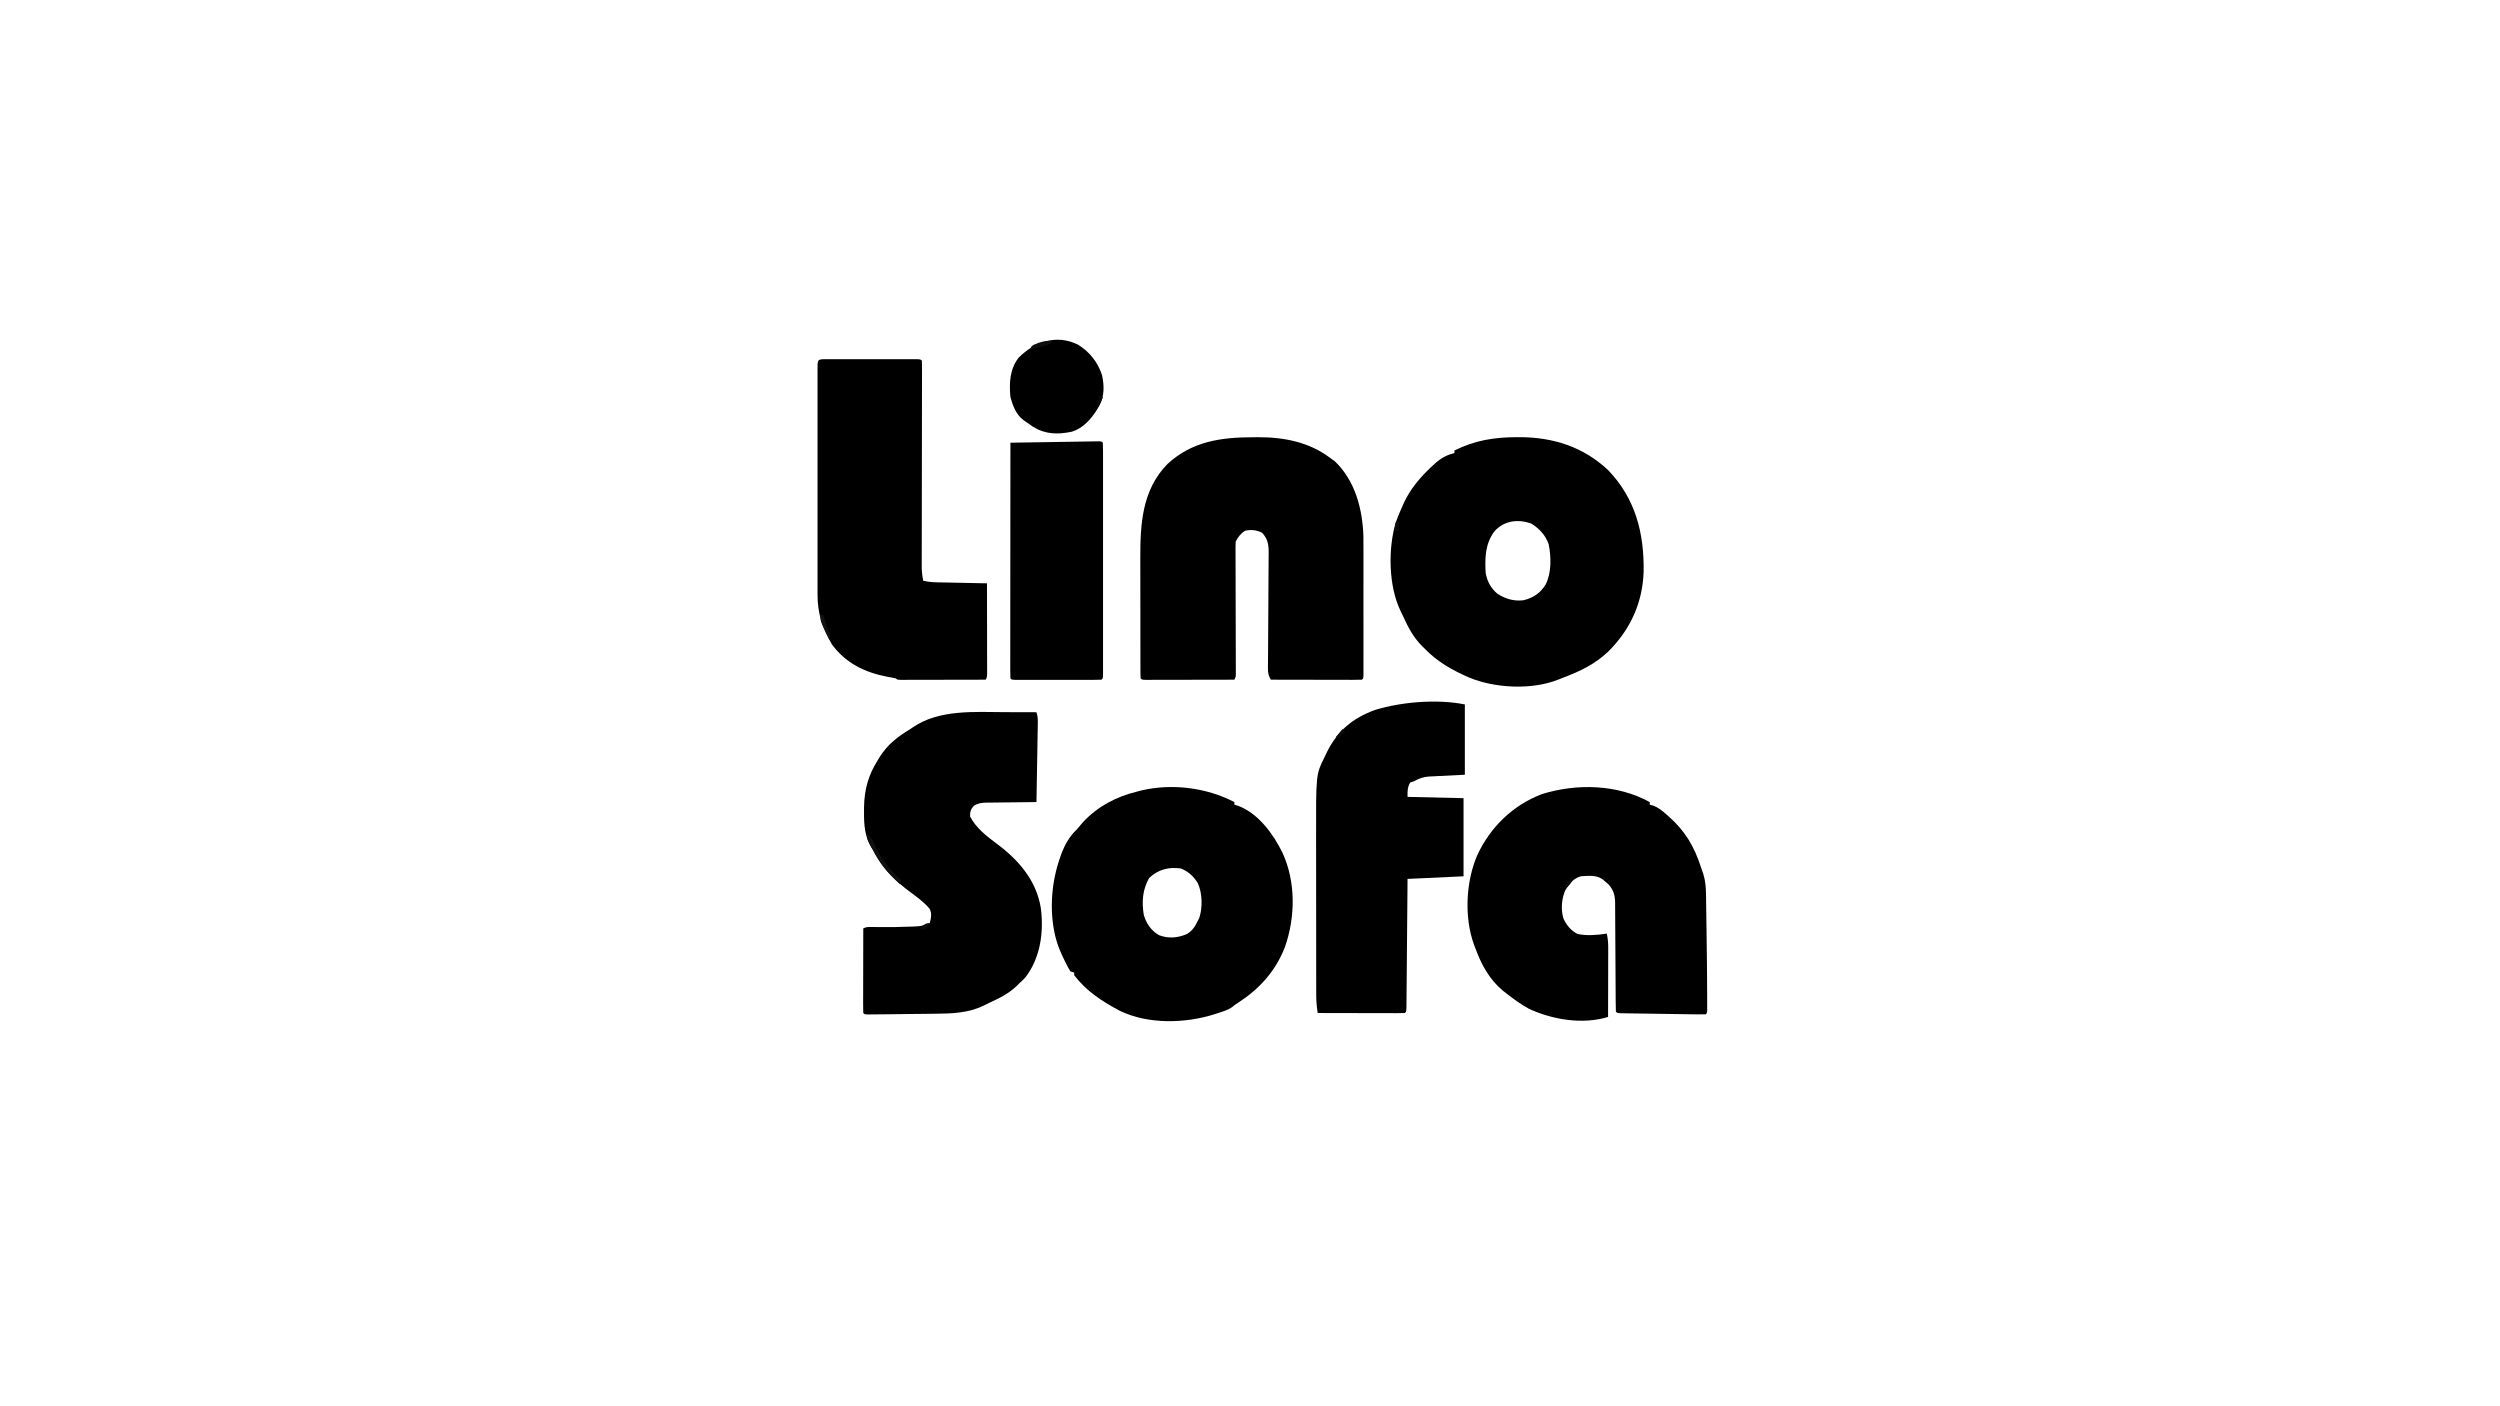
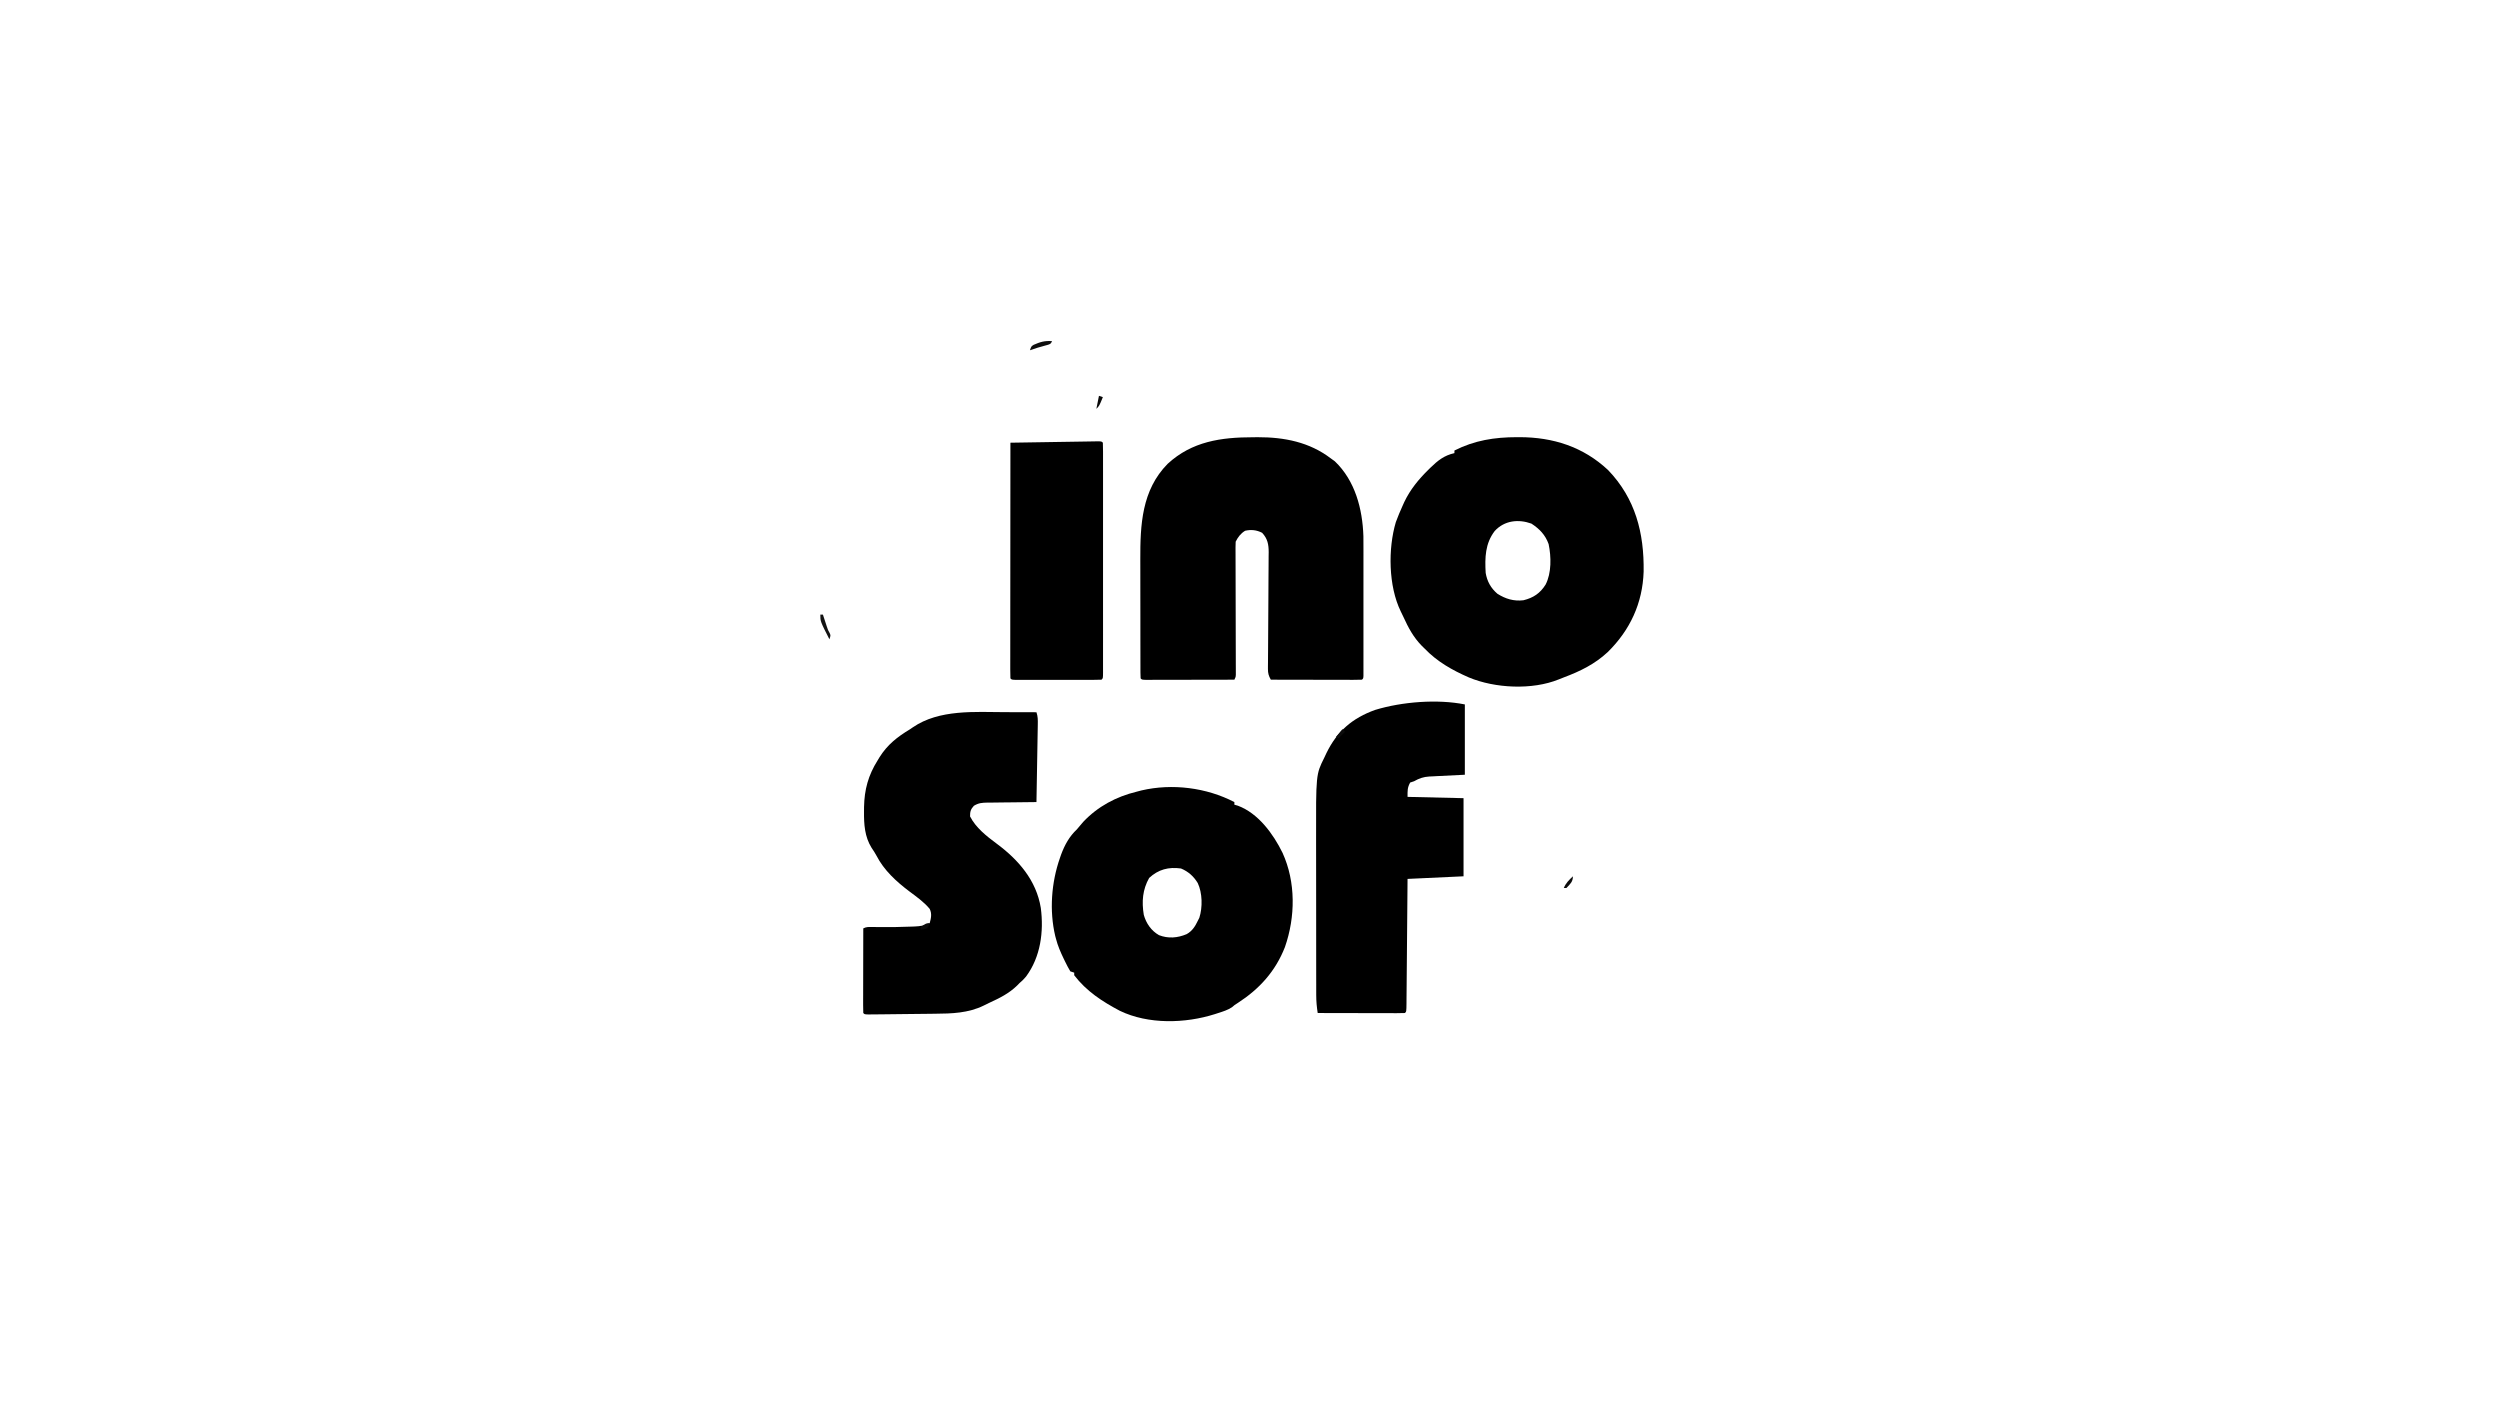
<svg xmlns="http://www.w3.org/2000/svg" version="1.1" width="1920" height="1080">
  <path d="M0 0 C1.043 -0.001 1.043 -0.001 2.106 -0.002 C27.814 0.038 50.899 7.343 70.062 25.25 C91.091 47.142 97.8 73.577 97.375 103.23 C96.594 127.411 86.99 148.172 69.795 165.052 C59.956 174.249 48.566 179.814 36.048 184.499 C34.745 184.992 33.449 185.505 32.163 186.04 C11.783 194.318 -16.771 192.897 -36.83 184.532 C-49.65 178.917 -61.198 172.442 -70.938 162.25 C-71.608 161.598 -72.278 160.945 -72.969 160.273 C-79.483 153.603 -83.299 146.413 -87.121 138.028 C-87.793 136.566 -88.501 135.12 -89.219 133.68 C-98.619 114.381 -99.015 85.652 -92.938 65.25 C-91.383 60.979 -89.618 56.83 -87.75 52.688 C-87.305 51.7 -86.86 50.713 -86.401 49.696 C-81.832 40.147 -75.402 32.316 -67.875 24.938 C-67.36 24.43 -66.846 23.923 -66.316 23.401 C-60.614 17.859 -55.774 14.009 -47.938 12.25 C-47.938 11.59 -47.938 10.93 -47.938 10.25 C-32.549 2.444 -17.157 0.015 0 0 Z M-17 72.062 C-24.352 81.705 -24.608 92.484 -23.938 104.25 C-22.835 110.781 -19.969 115.916 -14.938 120.25 C-8.698 124.205 -2.369 126.13 5.062 125.25 C12.684 123.377 17.869 119.914 22.062 113.25 C26.697 104.312 26.432 91.795 24.406 82.113 C21.903 75.067 17.371 70.408 11.188 66.375 C1.232 62.791 -9.514 63.928 -17 72.062 Z " fill="#000000" transform="translate(1164.938,335.75)" />
  <path d="M0 0 C1.216 -0.012 2.432 -0.024 3.686 -0.037 C24.045 -0.07 43.305 3.708 59.688 16.188 C61.265 17.332 61.265 17.332 62.875 18.5 C78.479 33.411 84.088 55.087 84.78 75.972 C84.816 78.882 84.823 81.791 84.817 84.702 C84.82 86.34 84.82 86.34 84.822 88.012 C84.827 91.584 84.824 95.155 84.82 98.727 C84.821 101.22 84.822 103.712 84.823 106.205 C84.825 111.408 84.823 116.611 84.818 121.814 C84.813 127.833 84.814 133.851 84.82 139.87 C84.825 145.672 84.824 151.474 84.821 157.277 C84.821 159.743 84.821 162.21 84.824 164.676 C84.826 168.106 84.822 171.537 84.817 174.967 C84.819 175.994 84.821 177.02 84.823 178.078 C84.82 179.005 84.817 179.933 84.814 180.889 C84.814 182.105 84.814 182.105 84.813 183.346 C84.688 185.188 84.688 185.188 83.688 186.188 C81.509 186.282 79.328 186.305 77.148 186.301 C76.465 186.301 75.782 186.301 75.079 186.301 C72.812 186.301 70.545 186.293 68.277 186.285 C66.709 186.283 65.141 186.282 63.573 186.281 C59.439 186.277 55.304 186.267 51.169 186.256 C46.953 186.246 42.737 186.241 38.521 186.236 C30.243 186.226 21.965 186.209 13.688 186.188 C12.038 183.289 11.441 181.239 11.467 177.913 C11.47 176.643 11.47 176.643 11.472 175.347 C11.49 173.966 11.49 173.966 11.508 172.557 C11.513 171.581 11.517 170.605 11.522 169.599 C11.533 167.481 11.548 165.362 11.568 163.243 C11.598 159.889 11.615 156.535 11.628 153.181 C11.668 143.645 11.733 134.108 11.804 124.572 C11.847 118.739 11.875 112.905 11.894 107.071 C11.905 104.849 11.921 102.627 11.944 100.404 C11.975 97.295 11.988 94.186 11.996 91.077 C12.01 90.16 12.024 89.244 12.039 88.299 C12.03 82.328 11.231 77.919 7 73.375 C2.781 71.208 -1.451 70.764 -6.062 71.812 C-9.46 73.889 -11.544 76.65 -13.312 80.188 C-13.402 81.577 -13.43 82.971 -13.426 84.363 C-13.426 85.238 -13.426 86.113 -13.426 87.014 C-13.421 87.976 -13.415 88.938 -13.41 89.93 C-13.409 90.941 -13.407 91.953 -13.406 92.995 C-13.402 95.196 -13.396 97.397 -13.388 99.598 C-13.375 103.077 -13.368 106.556 -13.364 110.035 C-13.352 117.419 -13.333 124.803 -13.312 132.188 C-13.289 140.741 -13.269 149.295 -13.257 157.849 C-13.25 161.284 -13.238 164.72 -13.225 168.156 C-13.221 170.252 -13.218 172.349 -13.215 174.445 C-13.21 175.407 -13.205 176.37 -13.199 177.361 C-13.199 178.236 -13.199 179.111 -13.199 180.012 C-13.197 180.775 -13.195 181.537 -13.192 182.323 C-13.312 184.188 -13.312 184.188 -14.312 186.188 C-23.552 186.211 -32.792 186.228 -42.032 186.239 C-46.322 186.245 -50.613 186.252 -54.903 186.263 C-59.039 186.274 -63.176 186.28 -67.313 186.282 C-68.894 186.284 -70.476 186.288 -72.058 186.293 C-74.266 186.3 -76.474 186.301 -78.681 186.301 C-79.94 186.303 -81.2 186.305 -82.497 186.308 C-85.312 186.188 -85.312 186.188 -86.312 185.188 C-86.412 183.743 -86.443 182.295 -86.446 180.847 C-86.45 179.91 -86.455 178.972 -86.459 178.006 C-86.459 176.969 -86.458 175.932 -86.458 174.863 C-86.461 173.777 -86.464 172.69 -86.468 171.571 C-86.477 167.952 -86.479 164.334 -86.48 160.715 C-86.484 158.199 -86.487 155.683 -86.491 153.166 C-86.497 147.873 -86.498 142.579 -86.498 137.285 C-86.497 131.203 -86.508 125.122 -86.524 119.04 C-86.538 113.165 -86.542 107.29 -86.541 101.415 C-86.542 98.931 -86.547 96.446 -86.555 93.961 C-86.63 67.296 -85.516 40.673 -65.547 20.395 C-46.822 3.154 -24.52 0.013 0 0 Z " fill="#000000" transform="translate(962.312,335.812)" />
-   <path d="M0 0 C0 0.66 0 1.32 0 2 C0.848 2.215 1.696 2.431 2.57 2.652 C6.77 4.303 9.532 6.592 12.875 9.562 C13.489 10.101 14.103 10.64 14.736 11.195 C27.409 22.466 34.156 34.142 39.373 50.096 C39.929 51.785 40.517 53.464 41.109 55.141 C42.67 60.15 43.129 65.003 43.205 70.232 C43.225 71.45 43.245 72.667 43.266 73.922 C43.291 75.89 43.291 75.89 43.316 77.898 C43.337 79.293 43.358 80.687 43.379 82.082 C43.423 85.019 43.464 87.956 43.503 90.893 C43.551 94.552 43.605 98.211 43.661 101.87 C43.884 116.563 44.047 131.256 44.084 145.951 C44.088 147.377 44.093 148.804 44.101 150.231 C44.11 152.194 44.112 154.157 44.113 156.12 C44.115 157.235 44.118 158.35 44.12 159.498 C44 162 44 162 43 163 C40.888 163.07 38.773 163.067 36.66 163.038 C35.998 163.03 35.337 163.022 34.655 163.013 C32.457 162.985 30.26 162.95 28.062 162.914 C26.542 162.892 25.021 162.871 23.5 162.85 C20.309 162.804 17.118 162.755 13.927 162.703 C9.827 162.637 5.728 162.58 1.629 162.525 C-1.513 162.482 -4.654 162.435 -7.796 162.386 C-9.308 162.363 -10.82 162.342 -12.332 162.321 C-14.441 162.293 -16.551 162.258 -18.66 162.221 C-20.464 162.193 -20.464 162.193 -22.305 162.165 C-25 162 -25 162 -26 161 C-26.109 158.232 -26.154 155.489 -26.158 152.72 C-26.163 151.852 -26.168 150.983 -26.173 150.089 C-26.184 148.196 -26.192 146.303 -26.199 144.41 C-26.211 141.413 -26.23 138.417 -26.252 135.42 C-26.314 126.896 -26.368 118.373 -26.401 109.85 C-26.422 104.642 -26.458 99.434 -26.502 94.227 C-26.516 92.242 -26.525 90.257 -26.528 88.271 C-26.533 85.49 -26.556 82.709 -26.583 79.927 C-26.58 79.109 -26.577 78.29 -26.574 77.447 C-26.66 71.579 -27.818 67.345 -31.938 62.918 C-32.618 62.347 -33.299 61.776 -34 61.188 C-34.681 60.604 -35.361 60.02 -36.062 59.418 C-40.977 55.821 -47.197 56.599 -53 57 C-58.818 58.724 -62.027 62.887 -65 68 C-67.71 74.757 -68.361 82.396 -66.277 89.445 C-63.848 94.618 -60.56 98.72 -55.375 101.312 C-47.946 102.826 -40.444 102.124 -33 101 C-32.136 104.726 -31.878 108.162 -31.886 111.984 C-31.887 113.755 -31.887 113.755 -31.887 115.562 C-31.892 116.827 -31.897 118.091 -31.902 119.395 C-31.904 120.697 -31.905 122 -31.907 123.341 C-31.91 126.792 -31.92 130.243 -31.931 133.693 C-31.942 137.219 -31.946 140.745 -31.951 144.271 C-31.962 151.181 -31.979 158.091 -32 165 C-51.37 171.01 -74.446 167.177 -92.625 158.824 C-98.855 155.457 -104.451 151.381 -110 147 C-111.379 145.935 -111.379 145.935 -112.785 144.848 C-123.199 136.204 -129.441 124.578 -134 112 C-134.295 111.245 -134.59 110.489 -134.895 109.711 C-142.611 88.804 -141.287 60.975 -132.375 40.625 C-122.465 19.236 -104.925 2.191 -82.703 -6.16 C-55.966 -14.467 -24.796 -13.663 0 0 Z " fill="#000000" transform="translate(1267,616)" />
  <path d="M0 0 C2.297 0.005 4.594 0.01 6.891 0.014 C12.469 0.025 18.047 0.041 23.625 0.062 C24.751 3.442 24.708 5.902 24.647 9.462 C24.637 10.106 24.628 10.75 24.618 11.414 C24.585 13.54 24.544 15.667 24.504 17.793 C24.48 19.268 24.456 20.744 24.432 22.219 C24.37 26.101 24.3 29.982 24.23 33.864 C24.159 37.825 24.095 41.787 24.029 45.748 C23.9 53.52 23.765 61.291 23.625 69.062 C23.072 69.066 22.52 69.07 21.95 69.074 C16.191 69.115 10.432 69.185 4.674 69.27 C2.525 69.298 0.377 69.319 -1.772 69.333 C-4.863 69.355 -7.952 69.402 -11.043 69.453 C-12.481 69.455 -12.481 69.455 -13.948 69.457 C-18.226 69.551 -20.731 69.675 -24.458 71.917 C-26.938 74.693 -27.375 76.352 -27.375 80.062 C-23.019 88.689 -14.663 95.273 -7 100.938 C9.816 113.379 23.551 129.208 26.967 150.37 C29.343 168.597 26.797 187.997 15.625 203.062 C13.312 205.688 13.312 205.688 10.625 208.062 C10.047 208.654 9.47 209.246 8.875 209.855 C2.552 216.047 -4.642 219.569 -12.585 223.23 C-14.042 223.907 -15.481 224.622 -16.914 225.348 C-28.625 231.116 -41.458 231.531 -54.238 231.609 C-55.808 231.629 -57.377 231.649 -58.947 231.671 C-62.201 231.713 -65.456 231.746 -68.711 231.771 C-72.89 231.804 -77.068 231.853 -81.246 231.909 C-84.471 231.951 -87.696 231.988 -90.92 232.022 C-92.463 232.039 -94.006 232.056 -95.548 232.075 C-97.688 232.099 -99.827 232.117 -101.966 232.132 C-103.791 232.148 -103.791 232.148 -105.654 232.165 C-108.375 232.062 -108.375 232.062 -109.375 231.062 C-109.469 229.038 -109.492 227.009 -109.489 224.982 C-109.488 223.681 -109.488 222.38 -109.488 221.039 C-109.483 219.608 -109.478 218.177 -109.473 216.746 C-109.471 215.29 -109.469 213.834 -109.468 212.378 C-109.465 208.54 -109.455 204.701 -109.444 200.862 C-109.433 196.948 -109.429 193.034 -109.424 189.119 C-109.413 181.434 -109.396 173.748 -109.375 166.062 C-106.921 164.836 -105.373 164.963 -102.633 165 C-101.658 165.009 -100.683 165.017 -99.679 165.026 C-98.105 165.044 -98.105 165.044 -96.5 165.062 C-88.386 165.105 -80.294 165.054 -72.188 164.688 C-70.961 164.641 -70.961 164.641 -69.709 164.594 C-65.535 164.382 -62.191 163.944 -58.375 162.062 C-57.314 158.21 -56.532 154.713 -58.41 151.035 C-62.853 145.698 -68.57 141.711 -74.094 137.57 C-84.048 130.052 -93.478 121.437 -99.223 110.238 C-100.354 108.103 -101.634 106.178 -103 104.188 C-108.312 95.676 -108.904 86.11 -108.812 76.312 C-108.805 75.172 -108.797 74.031 -108.79 72.855 C-108.529 59.455 -105.552 48.491 -98.375 37.062 C-97.901 36.272 -97.426 35.482 -96.938 34.668 C-90.824 24.916 -83.145 18.936 -73.375 13.062 C-72.719 12.61 -72.063 12.158 -71.387 11.691 C-51 -2.322 -23.524 -0.09 0 0 Z " fill="#000000" transform="translate(772.375,546.938)" />
  <path d="M0 0 C0 0.66 0 1.32 0 2 C0.873 2.25 1.745 2.5 2.645 2.758 C18.357 8.575 29.909 24.513 37 39 C47.244 61.449 46.893 88.265 38.832 111.344 C31.588 129.911 19.284 143.484 2.734 154.203 C0.084 155.867 0.084 155.867 -1.824 157.543 C-5.145 159.767 -8.778 160.839 -12.562 162.062 C-13.375 162.326 -14.188 162.59 -15.026 162.862 C-37.76 170.084 -66.053 170.841 -87.938 160.312 C-101.477 153.144 -113.589 145.289 -123 133 C-123 132.34 -123 131.68 -123 131 C-123.99 130.67 -124.98 130.34 -126 130 C-127.468 127.514 -128.758 125.095 -130 122.5 C-130.356 121.769 -130.712 121.038 -131.079 120.285 C-133.47 115.297 -135.638 110.376 -137 105 C-137.191 104.297 -137.382 103.595 -137.578 102.871 C-142.184 83.429 -140.566 61.76 -134 43 C-133.679 42.077 -133.358 41.154 -133.027 40.203 C-130.266 32.824 -126.769 26.429 -121 21 C-119.341 19.079 -117.702 17.143 -116.074 15.195 C-104.828 3.292 -90.766 -4.166 -75 -8 C-73.182 -8.476 -73.182 -8.476 -71.328 -8.961 C-47.832 -14.457 -21.377 -11.141 0 0 Z M-65.438 58.25 C-70.52 67.195 -71.245 76.485 -69.566 86.617 C-67.747 93.149 -63.846 98.809 -57.895 102.199 C-50.811 104.97 -43.637 104.363 -36.688 101.438 C-32.3 99.009 -30.131 95.435 -28 91 C-27.635 90.27 -27.27 89.541 -26.895 88.789 C-24.333 80.801 -24.56 69.775 -28.125 62.188 C-31.277 57 -35.356 53.349 -41 51 C-50.528 49.673 -58.336 51.694 -65.438 58.25 Z " fill="#000000" transform="translate(948,616)" />
-   <path d="M0 0 C1.086 0.003 1.086 0.003 2.195 0.006 C3.333 0.004 3.333 0.004 4.495 0.001 C7.018 -0.004 9.54 -0.001 12.062 0.003 C13.807 0.002 15.552 0.001 17.297 -0 C20.959 -0.002 24.62 0 28.282 0.005 C32.987 0.011 37.692 0.008 42.397 0.002 C46.001 -0.002 49.606 -0.001 53.211 0.002 C54.946 0.002 56.681 0.002 58.416 -0.001 C60.837 -0.003 63.258 0.001 65.679 0.006 C66.403 0.004 67.127 0.002 67.873 0 C72.822 0.021 72.822 0.021 73.937 1.136 C74.031 3.223 74.054 5.314 74.05 7.404 C74.05 8.066 74.051 8.728 74.051 9.41 C74.05 11.646 74.042 13.881 74.034 16.117 C74.032 17.713 74.031 19.309 74.03 20.906 C74.027 24.352 74.02 27.798 74.012 31.245 C73.998 36.695 73.992 42.145 73.988 47.595 C73.976 60.154 73.954 72.714 73.932 85.274 C73.911 96.769 73.893 108.264 73.883 119.759 C73.878 125.176 73.868 130.593 73.855 136.009 C73.847 139.383 73.844 142.758 73.842 146.132 C73.84 147.695 73.836 149.258 73.831 150.822 C73.824 152.959 73.823 155.096 73.823 157.233 C73.821 158.428 73.819 159.623 73.816 160.854 C73.933 164.034 74.338 167.014 74.937 170.136 C79.929 171.419 84.93 171.361 90.05 171.452 C91.504 171.483 91.504 171.483 92.988 171.515 C96.075 171.58 99.162 171.639 102.249 171.698 C104.346 171.741 106.443 171.785 108.54 171.829 C113.672 171.936 118.804 172.037 123.937 172.136 C123.96 181.489 123.978 190.842 123.989 200.195 C123.994 204.538 124.001 208.88 124.012 213.223 C124.023 217.412 124.029 221.6 124.032 225.789 C124.033 227.389 124.037 228.99 124.042 230.59 C124.05 232.826 124.051 235.063 124.05 237.299 C124.052 238.574 124.055 239.848 124.057 241.162 C123.937 244.136 123.937 244.136 122.937 246.136 C114.088 246.159 105.239 246.176 96.39 246.187 C92.282 246.193 88.173 246.2 84.065 246.211 C80.103 246.222 76.142 246.228 72.18 246.23 C70.665 246.232 69.15 246.236 67.636 246.241 C65.521 246.248 63.407 246.25 61.292 246.249 C59.484 246.252 59.484 246.252 57.639 246.256 C54.937 246.136 54.937 246.136 53.937 245.136 C51.651 244.667 49.358 244.237 47.062 243.823 C30.044 240.528 15.452 233.41 4.937 219.136 C-2.26 207.261 -6.234 195.05 -6.19 181.163 C-6.192 180.39 -6.193 179.617 -6.195 178.821 C-6.199 176.247 -6.196 173.673 -6.193 171.099 C-6.194 169.247 -6.196 167.396 -6.198 165.544 C-6.203 160.528 -6.201 155.512 -6.198 150.496 C-6.195 145.249 -6.197 140.002 -6.199 134.754 C-6.201 125.95 -6.198 117.145 -6.194 108.34 C-6.188 98.148 -6.19 87.955 -6.195 77.763 C-6.2 69.016 -6.201 60.27 -6.198 51.523 C-6.196 46.297 -6.196 41.07 -6.2 35.844 C-6.202 30.937 -6.2 26.031 -6.195 21.124 C-6.193 19.318 -6.194 17.513 -6.196 15.707 C-6.199 13.253 -6.195 10.8 -6.19 8.346 C-6.193 7.622 -6.195 6.898 -6.197 6.153 C-6.174 0.292 -5.857 0.025 0 0 Z " fill="#000000" transform="translate(634.063,275.864)" />
  <path d="M0 0 C0 17.82 0 35.64 0 54 C-16.125 54.812 -16.125 54.812 -21.18 55.046 C-22.519 55.12 -23.857 55.194 -25.195 55.27 C-25.877 55.297 -26.559 55.325 -27.261 55.354 C-31.844 55.629 -35.02 56.764 -39 59 C-40.485 59.495 -40.485 59.495 -42 60 C-44.188 64.031 -44 66.117 -44 71 C-29.81 71.33 -15.62 71.66 -1 72 C-1 91.8 -1 111.6 -1 132 C-22.285 132.99 -22.285 132.99 -44 134 C-44.038 138.627 -44.038 138.627 -44.076 143.347 C-44.159 153.514 -44.248 163.68 -44.339 173.846 C-44.395 180.012 -44.448 186.179 -44.497 192.345 C-44.545 198.291 -44.597 204.237 -44.653 210.183 C-44.673 212.456 -44.692 214.73 -44.709 217.004 C-44.733 220.177 -44.763 223.35 -44.795 226.523 C-44.8 227.473 -44.806 228.424 -44.812 229.403 C-44.886 235.886 -44.886 235.886 -46 237 C-48.086 237.094 -50.176 237.117 -52.264 237.114 C-53.244 237.114 -53.244 237.114 -54.245 237.114 C-56.414 237.113 -58.584 237.105 -60.754 237.098 C-62.255 237.096 -63.755 237.094 -65.256 237.093 C-69.213 237.09 -73.17 237.08 -77.127 237.069 C-81.162 237.058 -85.197 237.054 -89.232 237.049 C-97.155 237.038 -105.077 237.021 -113 237 C-113.73 232.418 -114.127 228.022 -114.134 223.384 C-114.138 222.093 -114.142 220.803 -114.147 219.473 C-114.146 218.06 -114.146 216.647 -114.145 215.234 C-114.148 213.732 -114.152 212.23 -114.155 210.727 C-114.164 206.656 -114.167 202.585 -114.167 198.514 C-114.168 195.96 -114.17 193.406 -114.173 190.852 C-114.182 181.911 -114.186 172.971 -114.185 164.03 C-114.185 155.75 -114.195 147.47 -114.211 139.19 C-114.224 132.045 -114.229 124.9 -114.229 117.754 C-114.229 113.504 -114.231 109.253 -114.242 105.003 C-114.362 53.743 -114.362 53.743 -108 41 C-107.443 39.813 -106.886 38.626 -106.312 37.402 C-98.119 20.556 -86.33 10.448 -68.812 4.188 C-48.22 -2.066 -21.087 -4.217 0 0 Z " fill="#000000" transform="translate(1125,541)" />
  <path d="M0 0 C2.653 0.068 2.653 0.068 3.653 1.068 C3.753 3.406 3.787 5.715 3.78 8.053 C3.782 9.162 3.782 9.162 3.784 10.293 C3.788 12.789 3.785 15.285 3.782 17.781 C3.783 19.563 3.785 21.345 3.787 23.126 C3.792 27.98 3.79 32.833 3.787 37.686 C3.785 42.753 3.787 47.82 3.788 52.887 C3.79 61.398 3.788 69.909 3.783 78.42 C3.778 88.275 3.779 98.13 3.785 107.985 C3.789 116.43 3.79 124.875 3.787 133.32 C3.786 138.371 3.786 143.422 3.789 148.473 C3.792 153.22 3.79 157.967 3.784 162.715 C3.783 164.462 3.783 166.21 3.785 167.958 C3.788 170.333 3.785 172.708 3.78 175.083 C3.783 176.134 3.783 176.134 3.786 177.206 C3.767 181.954 3.767 181.954 2.653 183.068 C0.511 183.168 -1.635 183.196 -3.779 183.198 C-4.786 183.2 -4.786 183.2 -5.814 183.203 C-8.044 183.207 -10.274 183.204 -12.504 183.201 C-14.047 183.202 -15.59 183.203 -17.133 183.204 C-20.371 183.205 -23.61 183.203 -26.848 183.199 C-31.008 183.193 -35.168 183.196 -39.327 183.202 C-42.515 183.206 -45.703 183.205 -48.891 183.202 C-50.425 183.201 -51.959 183.202 -53.494 183.205 C-55.634 183.207 -57.775 183.203 -59.916 183.198 C-61.746 183.196 -61.746 183.196 -63.614 183.195 C-66.347 183.068 -66.347 183.068 -67.347 182.068 C-67.445 179.728 -67.477 177.417 -67.468 175.077 C-67.468 174.337 -67.469 173.597 -67.47 172.834 C-67.472 170.336 -67.466 167.838 -67.461 165.339 C-67.461 163.556 -67.461 161.773 -67.461 159.989 C-67.462 155.132 -67.456 150.275 -67.449 145.418 C-67.442 140.347 -67.442 135.277 -67.441 130.207 C-67.438 120.599 -67.429 110.99 -67.419 101.382 C-67.408 90.446 -67.403 79.511 -67.398 68.575 C-67.387 46.073 -67.37 23.57 -67.347 1.068 C-59.106 0.937 -50.865 0.807 -42.624 0.677 C-38.798 0.617 -34.971 0.556 -31.144 0.495 C-27.448 0.437 -23.752 0.378 -20.056 0.32 C-18.649 0.298 -17.242 0.276 -15.834 0.253 C-13.857 0.222 -11.88 0.191 -9.903 0.16 C-8.218 0.133 -8.218 0.133 -6.498 0.106 C-4.332 0.08 -2.166 0.044 0 0 Z " fill="#000000" transform="translate(843.347,338.932)" />
-   <path d="M0 0 C8.853 5.568 14.996 13.234 18.309 23.188 C20.14 31.318 20.303 39.942 16 47.258 C15.598 47.962 15.196 48.665 14.781 49.391 C10.209 56.883 3.862 64.152 -4.777 66.797 C-15.734 69.069 -25.109 68.917 -34.75 62.945 C-36.514 61.736 -38.266 60.509 -40 59.258 C-40.934 58.62 -40.934 58.62 -41.887 57.969 C-47.69 53.671 -50.091 46.998 -52 40.258 C-52.977 29.499 -52.582 18.826 -45.688 9.945 C-33.458 -2.284 -16.728 -8.306 0 0 Z " fill="#000000" transform="translate(828,264.742)" />
-   <path d="M0 0 C3.418 2.768 4.825 6.611 6.625 10.5 C11.437 20.506 17.945 28.358 26 36 C25.67 36.99 25.34 37.98 25 39 C16.363 30.74 9.129 22.957 4 12 C3.648 11.339 3.296 10.677 2.934 9.996 C2.564 9.296 2.194 8.596 1.812 7.875 C1.468 7.233 1.124 6.591 0.77 5.93 C0 4 0 4 0 0 Z " fill="#101010" transform="translate(666,640)" />
  <path d="M0 0 C-1 2 -1 2 -3.074 2.781 C-3.937 3.018 -4.799 3.256 -5.688 3.5 C-6.586 3.754 -7.484 4.008 -8.41 4.27 C-9.692 4.631 -9.692 4.631 -11 5 C-13.003 5.656 -15.005 6.318 -17 7 C-16 4 -16 4 -14.18 2.832 C-9.168 0.615 -5.48 -0.466 0 0 Z " fill="#0E0E0E" transform="translate(808,262)" />
  <path d="M0 0 C0.66 0 1.32 0 2 0 C2.266 0.82 2.531 1.64 2.805 2.484 C3.158 3.562 3.511 4.64 3.875 5.75 C4.223 6.817 4.571 7.885 4.93 8.984 C5.885 11.925 5.885 11.925 7.195 14.203 C8 16 8 16 7 19 C0 5.241 0 5.241 0 0 Z " fill="#121212" transform="translate(630,472)" />
  <path d="M0 0 C0 4.316 -2.133 5.928 -5 9 C-5.66 9 -6.32 9 -7 9 C-5.445 5.183 -2.964 2.808 0 0 Z " fill="#0B0B0B" transform="translate(1208,673)" />
  <path d="M0 0 C0.99 0.33 1.98 0.66 3 1 C0.25 7.75 0.25 7.75 -2 10 C-1.34 6.7 -0.68 3.4 0 0 Z " fill="#090909" transform="translate(844,304)" />
  <path d="M0 0 C-0.688 1.938 -0.688 1.938 -2 4 C-4.625 4.75 -4.625 4.75 -7 5 C-7 4.34 -7 3.68 -7 3 C-2.615 0 -2.615 0 0 0 Z " fill="#0C0C0C" transform="translate(714,709)" />
  <path d="M0 0 C0.66 0.66 1.32 1.32 2 2 C0.35 3.65 -1.3 5.3 -3 7 C-3.66 6.67 -4.32 6.34 -5 6 C-3.35 4.02 -1.7 2.04 0 0 Z " fill="#0B0B0B" transform="translate(1031,560)" />
-   <path d="M0 0 C0.99 0 1.98 0 3 0 C2.67 2.31 2.34 4.62 2 7 C1.01 6.67 0.02 6.34 -1 6 C-0.67 4.02 -0.34 2.04 0 0 Z " fill="#0C0C0C" transform="translate(1072,401)" />
</svg>